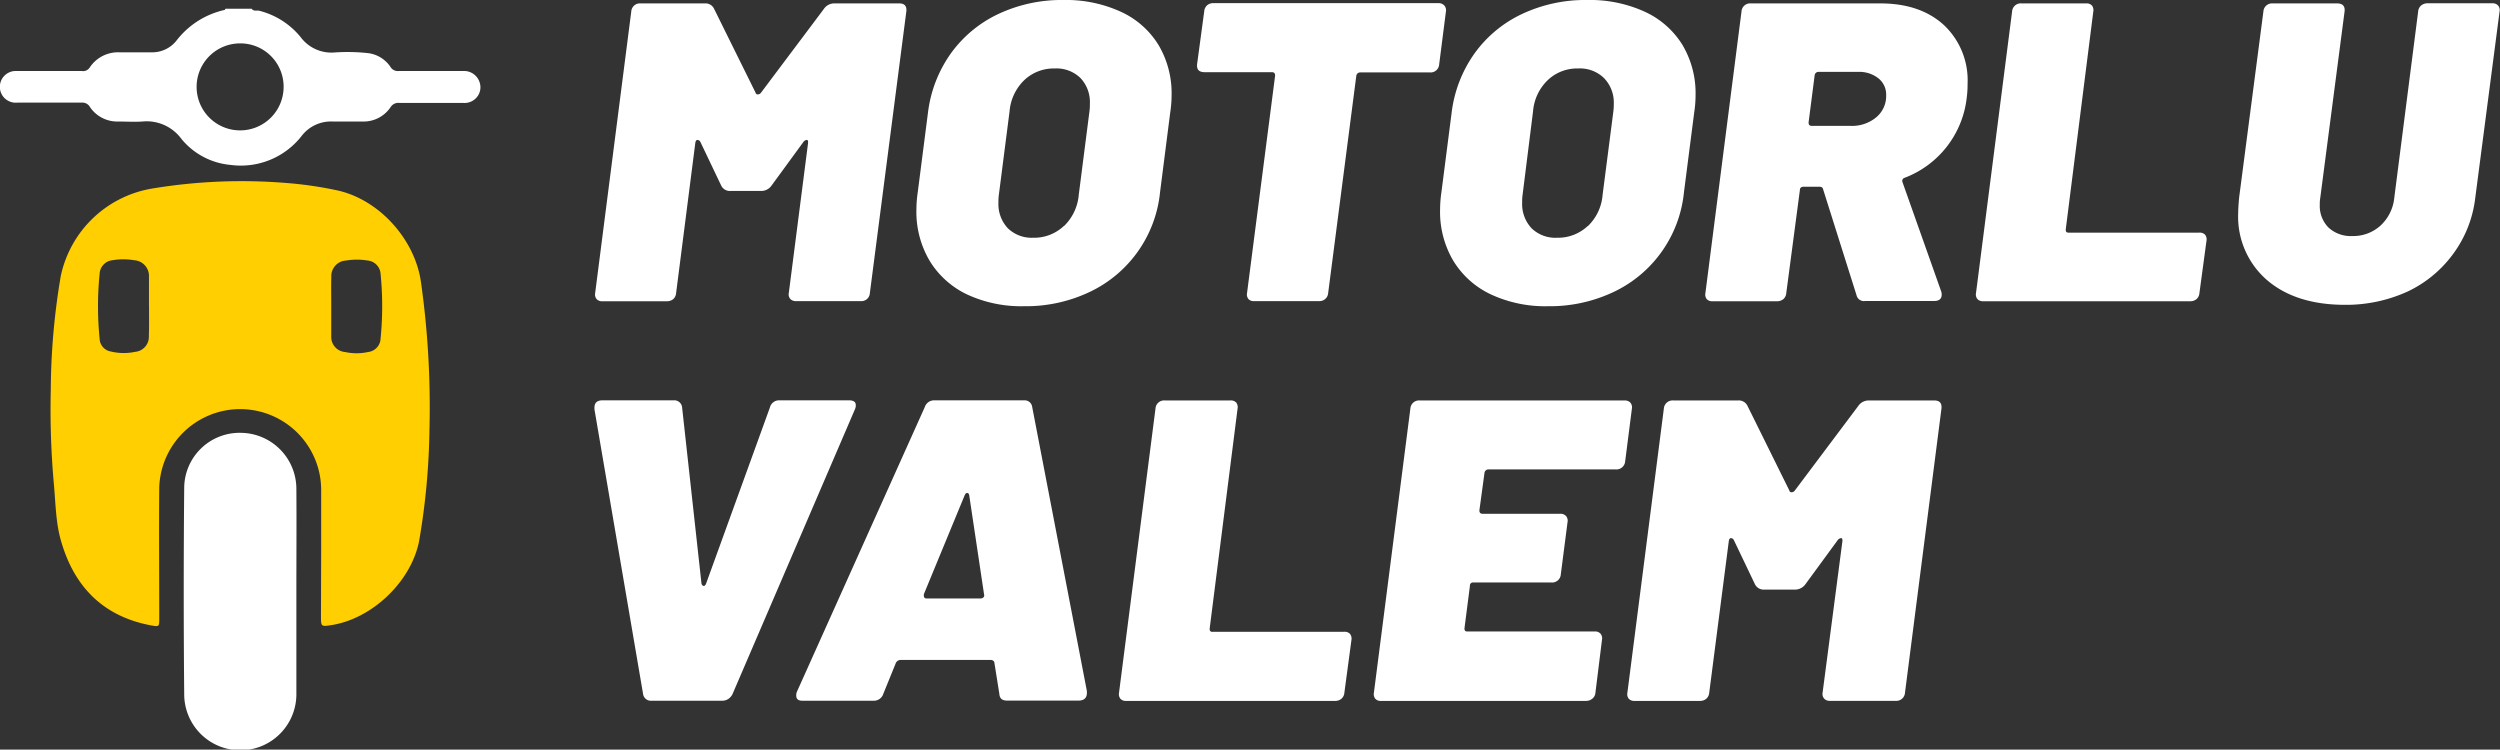
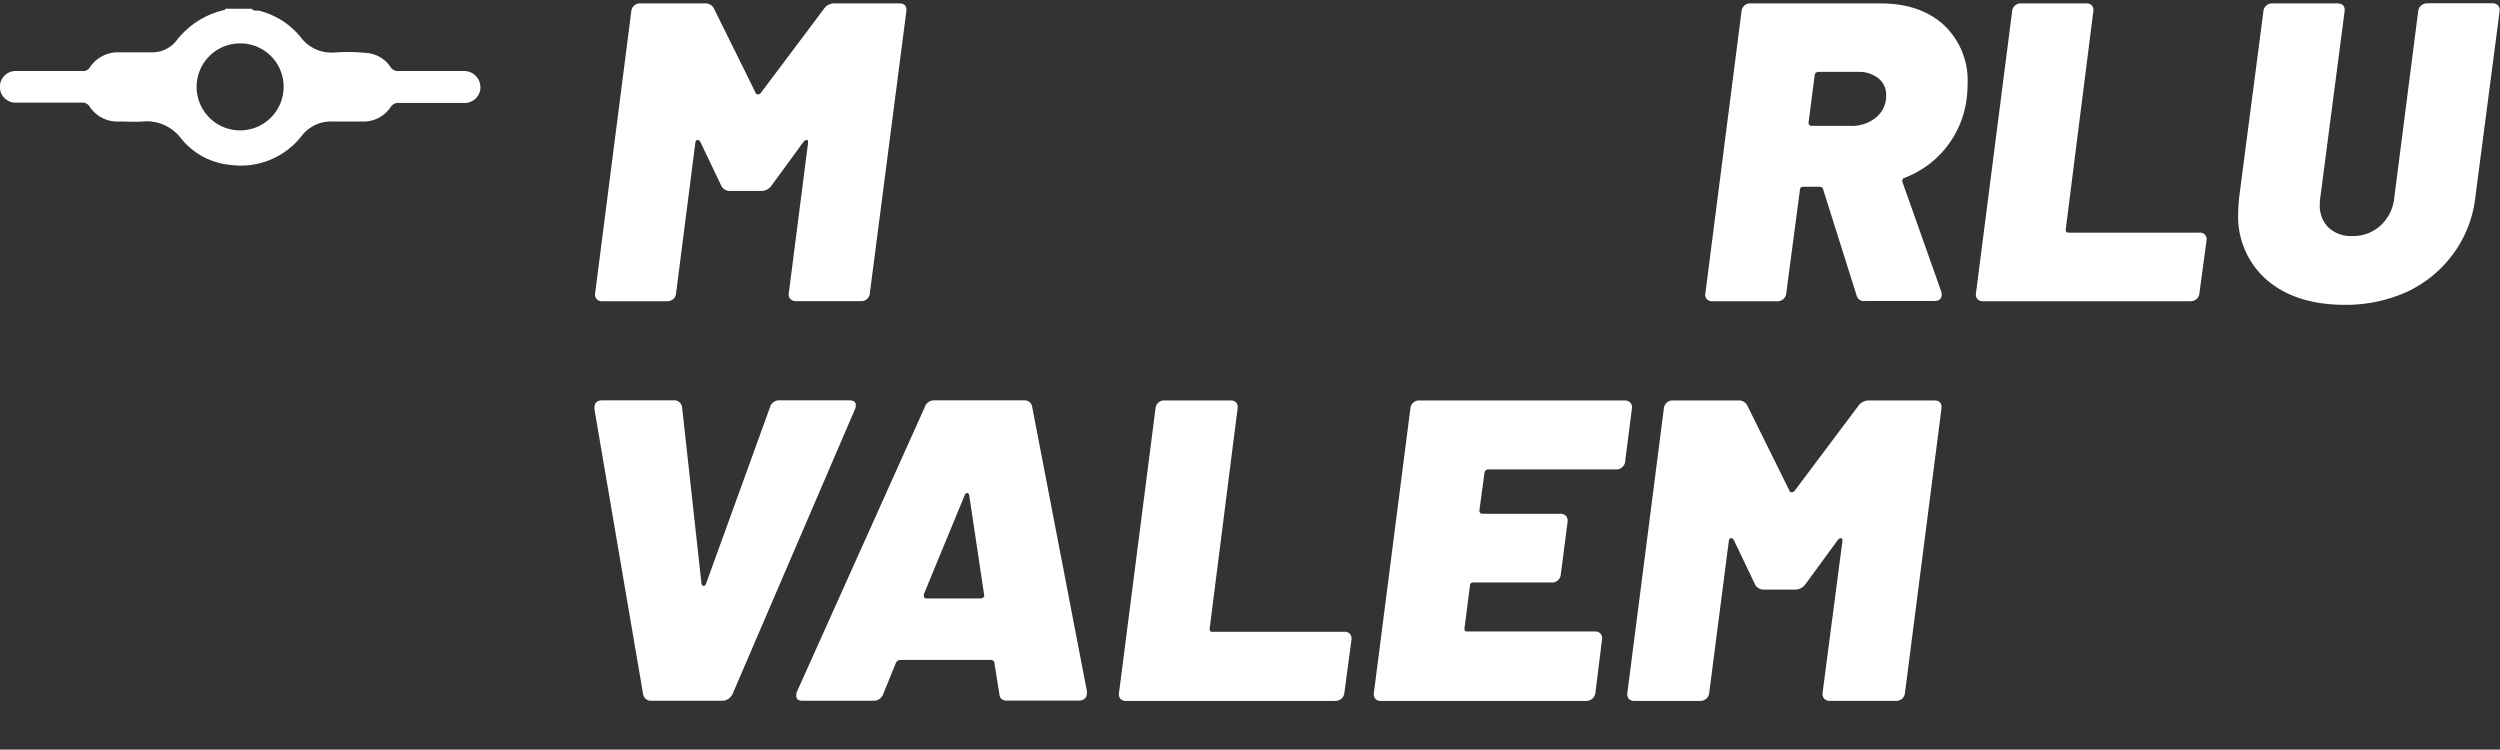
<svg xmlns="http://www.w3.org/2000/svg" viewBox="0 0 411.47 123.38">
  <rect x="0" y="0" width="411.47" height="123.38" fill="#333333" stroke="none" />
  <defs>
    <style>.cls-1{fill:#fff;}.cls-2{fill:#ffcf02;}</style>
  </defs>
  <g id="Layer_2" data-name="Layer 2">
    <g id="Layer_1-2" data-name="Layer 1">
      <path class="cls-1" d="M98.18,49.21a1.22,1.22,0,0,1-.22-1L103.9,1.89A1.42,1.42,0,0,1,105.44.56H116a1.56,1.56,0,0,1,1.54.91l6.82,13.79a.35.35,0,0,0,.37.28.64.64,0,0,0,.52-.28L135.6,1.47a2.06,2.06,0,0,1,1.76-.91H148c.88,0,1.27.44,1.17,1.33l-6,46.34a1.4,1.4,0,0,1-1.53,1.33H131a1.22,1.22,0,0,1-.92-.35,1.16,1.16,0,0,1-.25-1L133,23.52v-.14c0-.23-.07-.35-.22-.35a.82.82,0,0,0-.51.28L127,30.52a2.06,2.06,0,0,1-1.76.91h-5a1.58,1.58,0,0,1-1.55-.91l-3.44-7.21a.6.6,0,0,0-.45-.28c-.19,0-.31.16-.36.49l-3.16,24.71a1.5,1.5,0,0,1-.47,1,1.6,1.6,0,0,1-1.07.35H99.13A1.17,1.17,0,0,1,98.18,49.21Z" />
-       <path class="cls-1" d="M159.12,48.44A14.47,14.47,0,0,1,153,42.91a15.82,15.82,0,0,1-2.17-8.4,20.36,20.36,0,0,1,.22-2.87l1.69-13.16a21.21,21.21,0,0,1,3.74-9.66,20.27,20.27,0,0,1,7.82-6.51A24.49,24.49,0,0,1,175,0a21.69,21.69,0,0,1,9.47,1.93,14.2,14.2,0,0,1,6.2,5.46,15.57,15.57,0,0,1,2.16,8.29,18.47,18.47,0,0,1-.22,2.8l-1.68,13.16a20.4,20.4,0,0,1-11.6,16.42,24.46,24.46,0,0,1-10.79,2.34A21.17,21.17,0,0,1,159.12,48.44Zm16-11.23a8.08,8.08,0,0,0,2.43-5.15l1.76-13.72a7.9,7.9,0,0,0,.07-1.26,5.78,5.78,0,0,0-1.54-4.23,5.66,5.66,0,0,0-4.26-1.58,7.05,7.05,0,0,0-5,1.92,8.07,8.07,0,0,0-2.42,5.15l-1.76,13.72a7.9,7.9,0,0,0-.07,1.26,5.82,5.82,0,0,0,1.54,4.24A5.62,5.62,0,0,0,170,39.13,7.12,7.12,0,0,0,175.08,37.21Z" />
-       <path class="cls-1" d="M237.72.91a1.19,1.19,0,0,1,.26,1l-1.11,8.68a1.41,1.41,0,0,1-1.54,1.33H223.89a.64.64,0,0,0-.66.56L218.6,48.23a1.42,1.42,0,0,1-1.47,1.33H206.42a1.17,1.17,0,0,1-.95-.35,1.22,1.22,0,0,1-.22-1l4.62-35.77c0-.37-.17-.56-.52-.56H198.27c-.93,0-1.34-.44-1.24-1.33l1.17-8.68a1.46,1.46,0,0,1,.48-1,1.48,1.48,0,0,1,1-.35H236.8A1.22,1.22,0,0,1,237.72.91Z" />
-       <path class="cls-1" d="M245.35,48.44a14.42,14.42,0,0,1-6.16-5.53,15.82,15.82,0,0,1-2.17-8.4,20.36,20.36,0,0,1,.22-2.87l1.69-13.16a21.21,21.21,0,0,1,3.74-9.66,20.2,20.2,0,0,1,7.82-6.51A24.49,24.49,0,0,1,261.24,0a21.73,21.73,0,0,1,9.47,1.93,14.26,14.26,0,0,1,6.2,5.46,15.57,15.57,0,0,1,2.16,8.29,18.47,18.47,0,0,1-.22,2.8l-1.69,13.16a20.37,20.37,0,0,1-11.59,16.42,24.5,24.5,0,0,1-10.79,2.34A21.17,21.17,0,0,1,245.35,48.44Zm16-11.23a8,8,0,0,0,2.42-5.15l1.77-13.72a9.32,9.32,0,0,0,.07-1.26A5.78,5.78,0,0,0,264,12.85a5.66,5.66,0,0,0-4.26-1.58,7,7,0,0,0-5,1.92,8,8,0,0,0-2.42,5.15L250.6,32.06a7.9,7.9,0,0,0-.07,1.26,5.82,5.82,0,0,0,1.54,4.24,5.6,5.6,0,0,0,4.18,1.57A7.14,7.14,0,0,0,261.31,37.21Z" />
      <path class="cls-1" d="M305.56,48.58l-5.5-17.43q-.07-.42-.66-.42h-2.5c-.44,0-.66.19-.66.56L294,48.23a1.46,1.46,0,0,1-.48,1,1.56,1.56,0,0,1-1.06.35H281.86a1.17,1.17,0,0,1-.95-.35,1.22,1.22,0,0,1-.22-1l5.94-46.34A1.42,1.42,0,0,1,288.17.56h21.28c4.41,0,7.9,1.19,10.5,3.57a12.48,12.48,0,0,1,3.89,9.66c0,.47,0,1.26-.15,2.38a16,16,0,0,1-10.2,13.09.53.53,0,0,0-.37.7L319.51,48a1.75,1.75,0,0,1,.07.49c0,.7-.42,1.05-1.25,1.05H307A1.25,1.25,0,0,1,305.56,48.58Zm-6.89-36.19-1,7.77c0,.37.17.56.51.56h6.46a6.22,6.22,0,0,0,4.15-1.4,4.55,4.55,0,0,0,1.65-3.64,3.42,3.42,0,0,0-1.29-2.8,5.1,5.1,0,0,0-3.34-1.05h-6.45A.64.64,0,0,0,298.67,12.39Z" />
      <path class="cls-1" d="M325.45,49.21a1.22,1.22,0,0,1-.22-1l5.94-46.34A1.42,1.42,0,0,1,332.72.56h10.64a1.19,1.19,0,0,1,.95.35,1.26,1.26,0,0,1,.22,1L340,37.73v.14c0,.28.15.42.44.42h21.5a1.21,1.21,0,0,1,1,.35,1.26,1.26,0,0,1,.22,1L362,48.23a1.46,1.46,0,0,1-.48,1,1.57,1.57,0,0,1-1.06.35H326.4A1.19,1.19,0,0,1,325.45,49.21Z" />
      <path class="cls-1" d="M373.08,46.06a13.79,13.79,0,0,1-4.7-11q0-.84.15-2.52l4-30.66A1.42,1.42,0,0,1,374,.56h10.64c.93,0,1.35.44,1.25,1.33l-4,30.66a5.83,5.83,0,0,0-.08,1.12,5.05,5.05,0,0,0,1.43,3.78,5.41,5.41,0,0,0,3.93,1.4,6.67,6.67,0,0,0,4.62-1.71,7.18,7.18,0,0,0,2.28-4.59L398,1.89a1.41,1.41,0,0,1,.51-1,1.64,1.64,0,0,1,1-.35h10.71a1.21,1.21,0,0,1,.92.35,1.16,1.16,0,0,1,.26,1l-4,30.66a19.31,19.31,0,0,1-3.64,9.24A19.72,19.72,0,0,1,396.23,48a24.44,24.44,0,0,1-10.46,2.17Q377.78,50.12,373.08,46.06Z" />
      <path class="cls-1" d="M105.84,114.2l-8-46.83v-.28c0-.8.44-1.2,1.33-1.2h11.7a1.29,1.29,0,0,1,1.4,1.2l3.19,29c.1.23.22.35.37.35s.27-.12.37-.35l10.51-29a1.56,1.56,0,0,1,1.63-1.2h11.4c.74,0,1.11.26,1.11.77a1.5,1.5,0,0,1-.14.71L120.58,114.2a2,2,0,0,1-.67.81,1.76,1.76,0,0,1-1,.32H107.25A1.29,1.29,0,0,1,105.84,114.2Z" />
      <path class="cls-1" d="M164.48,114.2l-.81-5.09a.41.41,0,0,0-.19-.35.59.59,0,0,0-.4-.14H148.2a.87.87,0,0,0-.75.49l-2.07,5.09a1.62,1.62,0,0,1-1.63,1.13h-11.7c-.69,0-1-.29-1-.85a1.52,1.52,0,0,1,.15-.71l21-46.75a1.62,1.62,0,0,1,1.63-1.13h14.81A1.24,1.24,0,0,1,169.89,67l9,46.75v.28c0,.85-.47,1.28-1.41,1.28H165.82C165,115.33,164.53,115,164.48,114.2ZM152.05,98c0,.33.14.5.44.5h8.88a.69.69,0,0,0,.49-.18.44.44,0,0,0,.11-.46L159.52,81.5q-.08-.36-.33-.36c-.17,0-.31.12-.41.36l-6.73,16.31Z" />
      <path class="cls-1" d="M184.4,115a1.23,1.23,0,0,1-.22-1l6-46.75a1.42,1.42,0,0,1,1.55-1.34h10.74a1.21,1.21,0,0,1,1,.35,1.26,1.26,0,0,1,.22,1l-4.59,36.16v.14a.39.39,0,0,0,.45.43H221.2a1.16,1.16,0,0,1,1,.35,1.27,1.27,0,0,1,.23,1L221.27,114a1.46,1.46,0,0,1-.48,1,1.56,1.56,0,0,1-1.07.36H185.36A1.18,1.18,0,0,1,184.4,115Z" />
      <path class="cls-1" d="M265.92,77.26H245a.65.65,0,0,0-.67.56L243.49,84c0,.38.17.56.52.56h12.8a1.2,1.2,0,0,1,.93.36,1.17,1.17,0,0,1,.26,1l-1.11,8.61a1.43,1.43,0,0,1-1.56,1.34H242.52a.51.51,0,0,0-.59.57l-.89,6.92v.14a.39.39,0,0,0,.45.43h21a1.18,1.18,0,0,1,.92.35,1.17,1.17,0,0,1,.26,1L262.59,114a1.38,1.38,0,0,1-.52,1,1.58,1.58,0,0,1-1,.36H227.35a1.19,1.19,0,0,1-1-.36,1.27,1.27,0,0,1-.22-1l6-46.75a1.43,1.43,0,0,1,1.55-1.34H267.4a1.23,1.23,0,0,1,.93.35,1.19,1.19,0,0,1,.26,1l-1.11,8.69A1.44,1.44,0,0,1,265.92,77.26Z" />
      <path class="cls-1" d="M268.07,115a1.23,1.23,0,0,1-.22-1l6-46.75a1.44,1.44,0,0,1,1.56-1.34h10.66a1.58,1.58,0,0,1,1.56.92l6.88,13.91a.34.34,0,0,0,.37.28.64.64,0,0,0,.52-.28l10.44-13.91a2.08,2.08,0,0,1,1.78-.92h10.73c.89,0,1.29.45,1.19,1.34l-6,46.75a1.43,1.43,0,0,1-1.55,1.35H301.17a1.2,1.2,0,0,1-.93-.36,1.17,1.17,0,0,1-.26-1l3.26-24.93v-.14c0-.23-.07-.35-.22-.35a.81.81,0,0,0-.52.28l-5.33,7.28a2.1,2.1,0,0,1-1.78.91h-5a1.59,1.59,0,0,1-1.56-.91l-3.48-7.28a.58.58,0,0,0-.44-.28c-.2,0-.32.16-.37.49L281.32,114a1.46,1.46,0,0,1-.48,1,1.56,1.56,0,0,1-1.07.36H269A1.18,1.18,0,0,1,268.07,115Z" />
      <path class="cls-1" d="M41.43,1.44c.32.48.86.22,1.28.34a12.83,12.83,0,0,1,6.78,4.34A6.3,6.3,0,0,0,55,8.64a31,31,0,0,1,5.7.12A5.22,5.22,0,0,1,64.26,11a1.4,1.4,0,0,0,1.35.69q5.3,0,10.59,0a2.68,2.68,0,0,1,2.78,2,2.55,2.55,0,0,1-1.07,2.82,2.61,2.61,0,0,1-1.68.43c-3.49,0-7,0-10.47,0a1.51,1.51,0,0,0-1.47.69A5.34,5.34,0,0,1,59.64,20c-1.62,0-3.25,0-4.88,0a6.08,6.08,0,0,0-5.08,2.33,12.69,12.69,0,0,1-11.76,4.81,11.81,11.81,0,0,1-8.07-4.29A7.09,7.09,0,0,0,23.44,20c-1.34.09-2.69,0-4,0a5.4,5.4,0,0,1-4.65-2.41,1.43,1.43,0,0,0-1.35-.7c-3.53,0-7.06,0-10.59,0a2.61,2.61,0,1,1-.08-5.2c3.57,0,7.14,0,10.71,0a1.29,1.29,0,0,0,1.29-.58,5.57,5.57,0,0,1,4.85-2.5c1.74,0,3.49,0,5.24,0A5.09,5.09,0,0,0,29,6.74a13.79,13.79,0,0,1,8-5.11s.08-.12.11-.19Zm-1.91,5.7a7.16,7.16,0,1,0,7.16,7.15A7.12,7.12,0,0,0,39.52,7.14Z" />
-       <path class="cls-2" d="M52.86,91c0-3.53,0-7.06,0-10.59a13.33,13.33,0,0,0-26.65-.19c-.06,7.18,0,14.37,0,21.55,0,1.41,0,1.41-1.46,1.14-7.65-1.47-12.37-6.17-14.58-13.46-1-3.15-1-6.49-1.3-9.76a137.07,137.07,0,0,1-.51-15.57A114.55,114.55,0,0,1,10,45.44,18.48,18.48,0,0,1,25.24,31a90,90,0,0,1,21.68-.9,63.4,63.4,0,0,1,8.57,1.23c6.92,1.51,12.82,8.07,13.8,15.13a146.88,146.88,0,0,1,1.39,24.43A115.68,115.68,0,0,1,69,88.94c-1.26,6.71-7.68,12.87-14.42,13.94-1.75.27-1.75.27-1.75-1.52Zm1.66-40.73c0,1.7,0,3.4,0,5.1a2.48,2.48,0,0,0,2.28,2.57,8.88,8.88,0,0,0,3.77,0,2.32,2.32,0,0,0,2.07-2.22,54.24,54.24,0,0,0,0-10.66,2.35,2.35,0,0,0-2.13-2.18,10.78,10.78,0,0,0-3.54,0,2.56,2.56,0,0,0-2.44,2.69C54.49,47.1,54.52,48.68,54.52,50.27Zm-30,.1c0-1.62,0-3.24,0-4.87a2.59,2.59,0,0,0-2.46-2.67,10.52,10.52,0,0,0-3.54,0,2.35,2.35,0,0,0-2.12,2.19,53.94,53.94,0,0,0,0,10.78,2.2,2.2,0,0,0,1.83,2.05,9,9,0,0,0,4,.06,2.48,2.48,0,0,0,2.27-2.58C24.56,53.7,24.52,52,24.53,50.37Z" />
-       <path class="cls-1" d="M48.78,97.4c0,5.56,0,11.11,0,16.67a9.23,9.23,0,0,1-18.46.37q-.16-17.14,0-34.29a9.12,9.12,0,0,1,9.38-8.91,9.23,9.23,0,0,1,9.08,9.25C48.82,86.13,48.78,91.77,48.78,97.4Z" />
    </g>
  </g>
</svg>